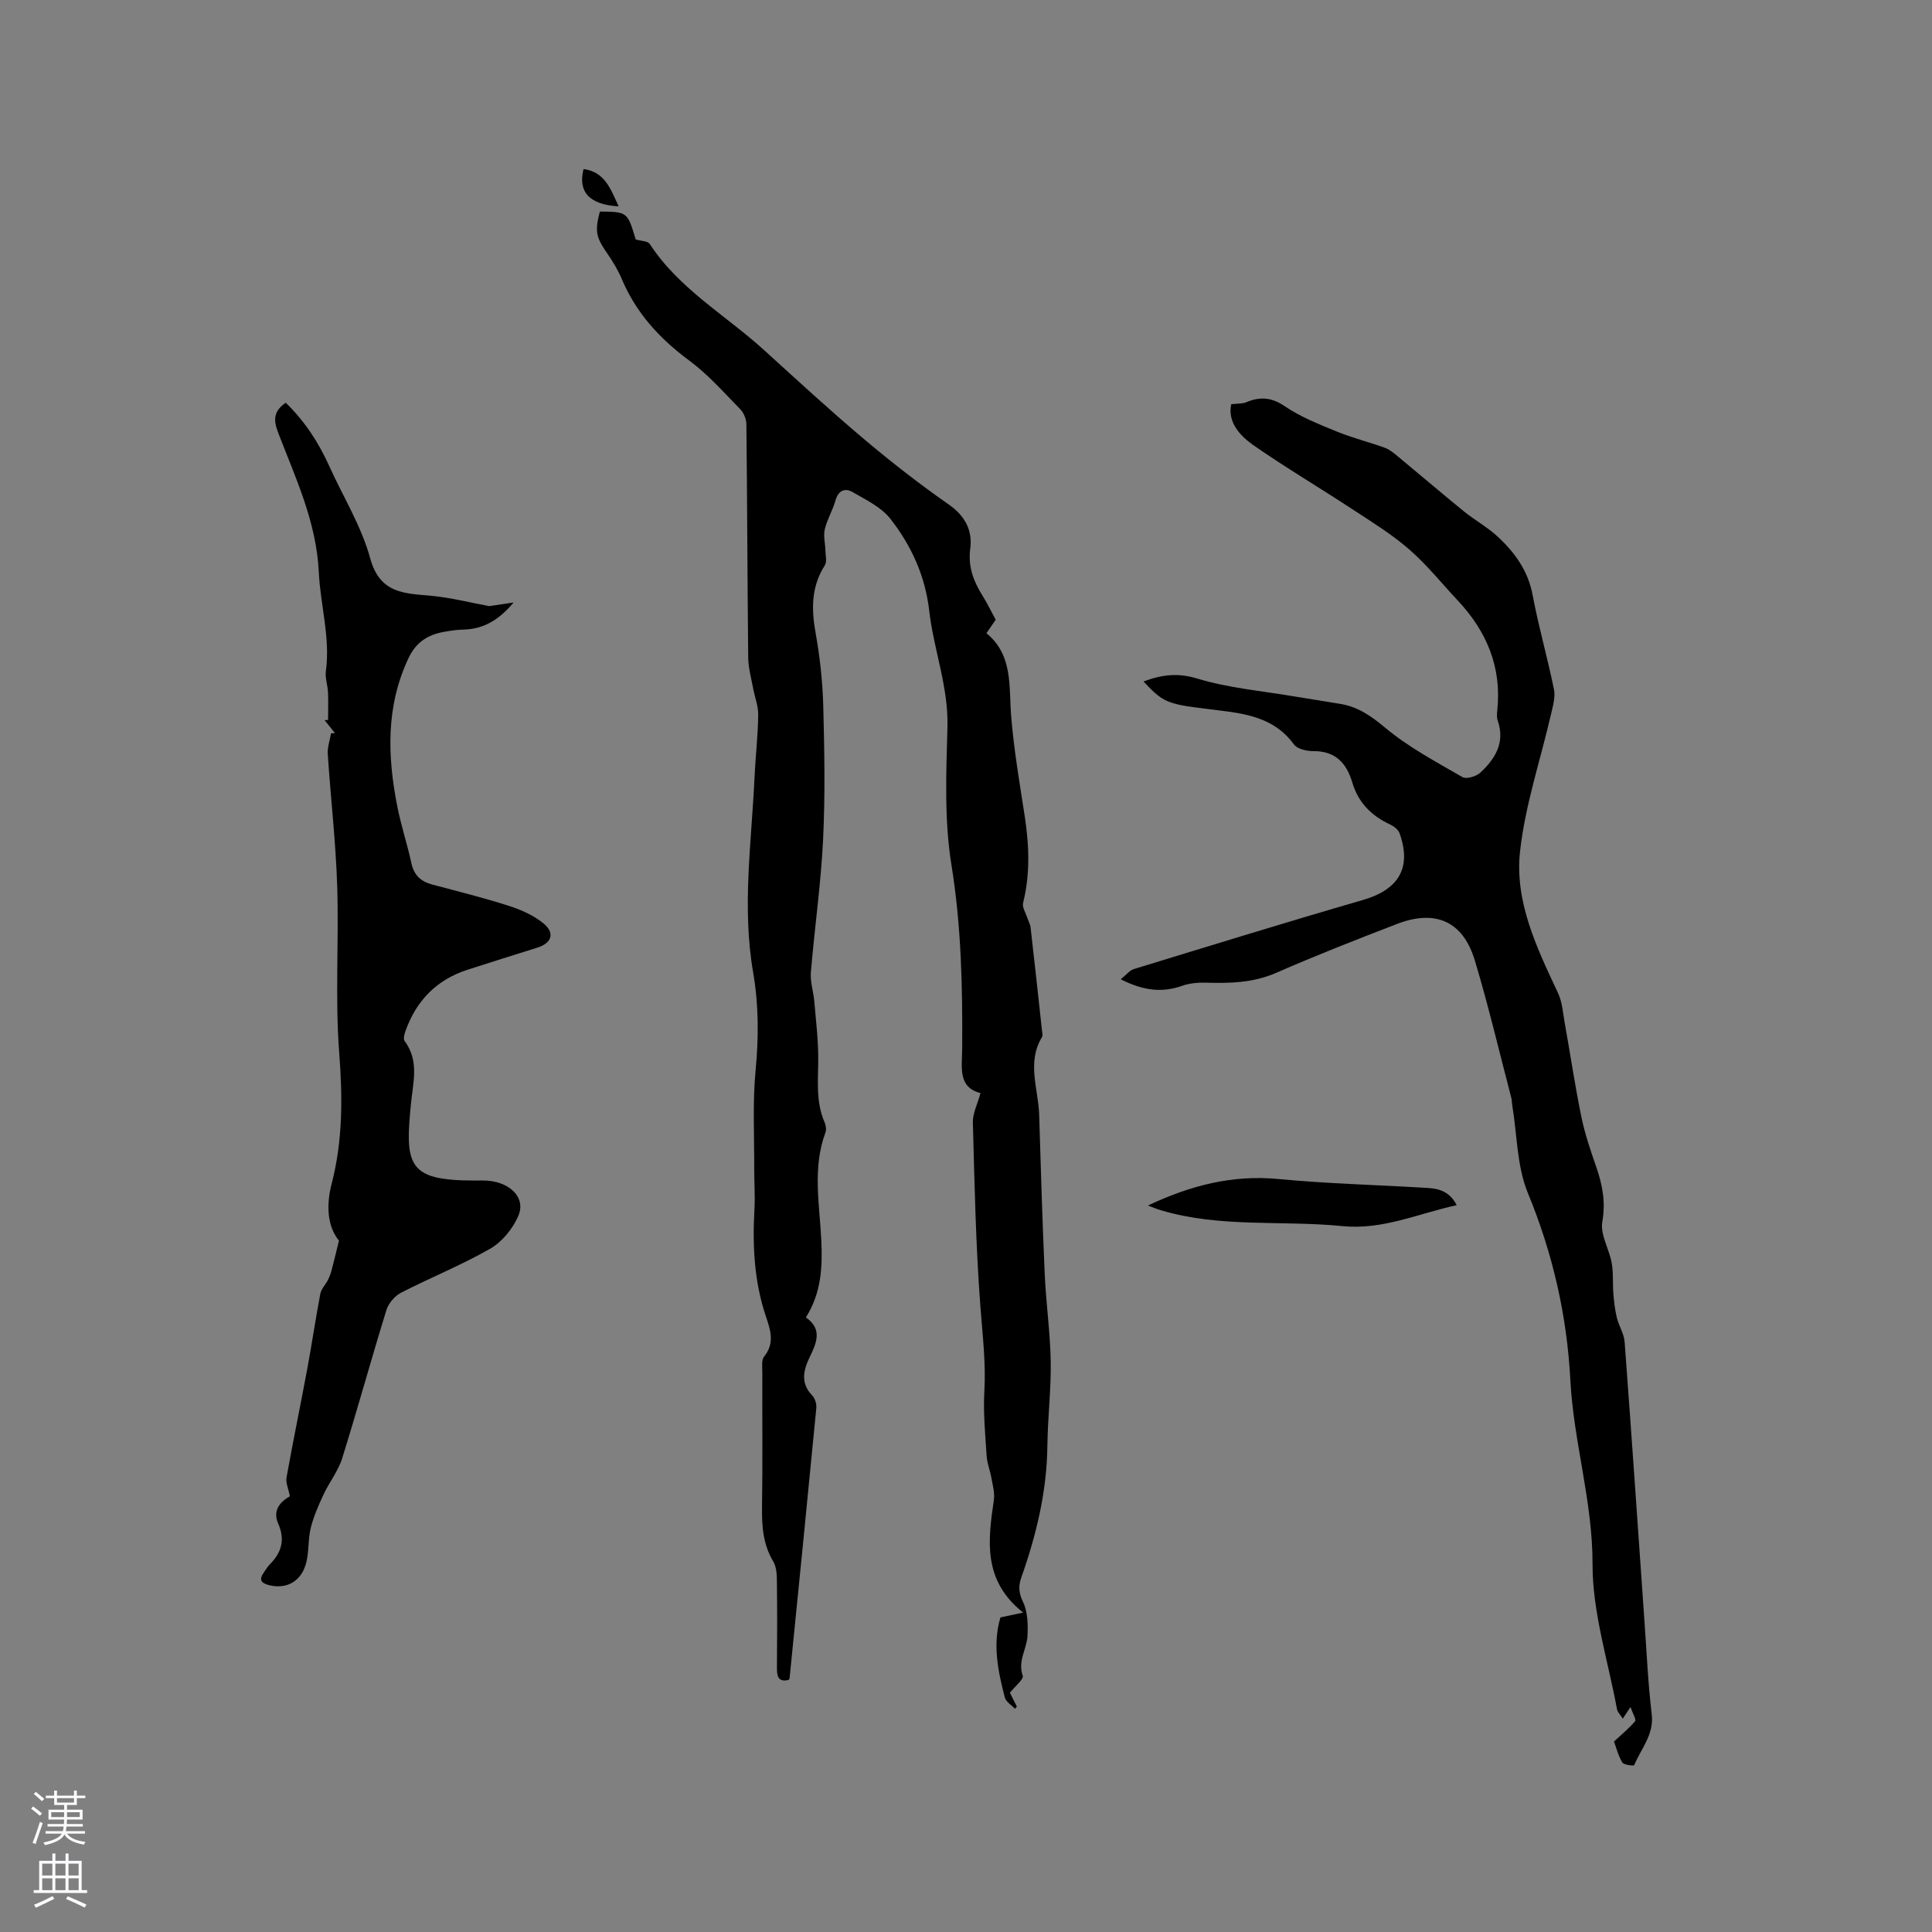
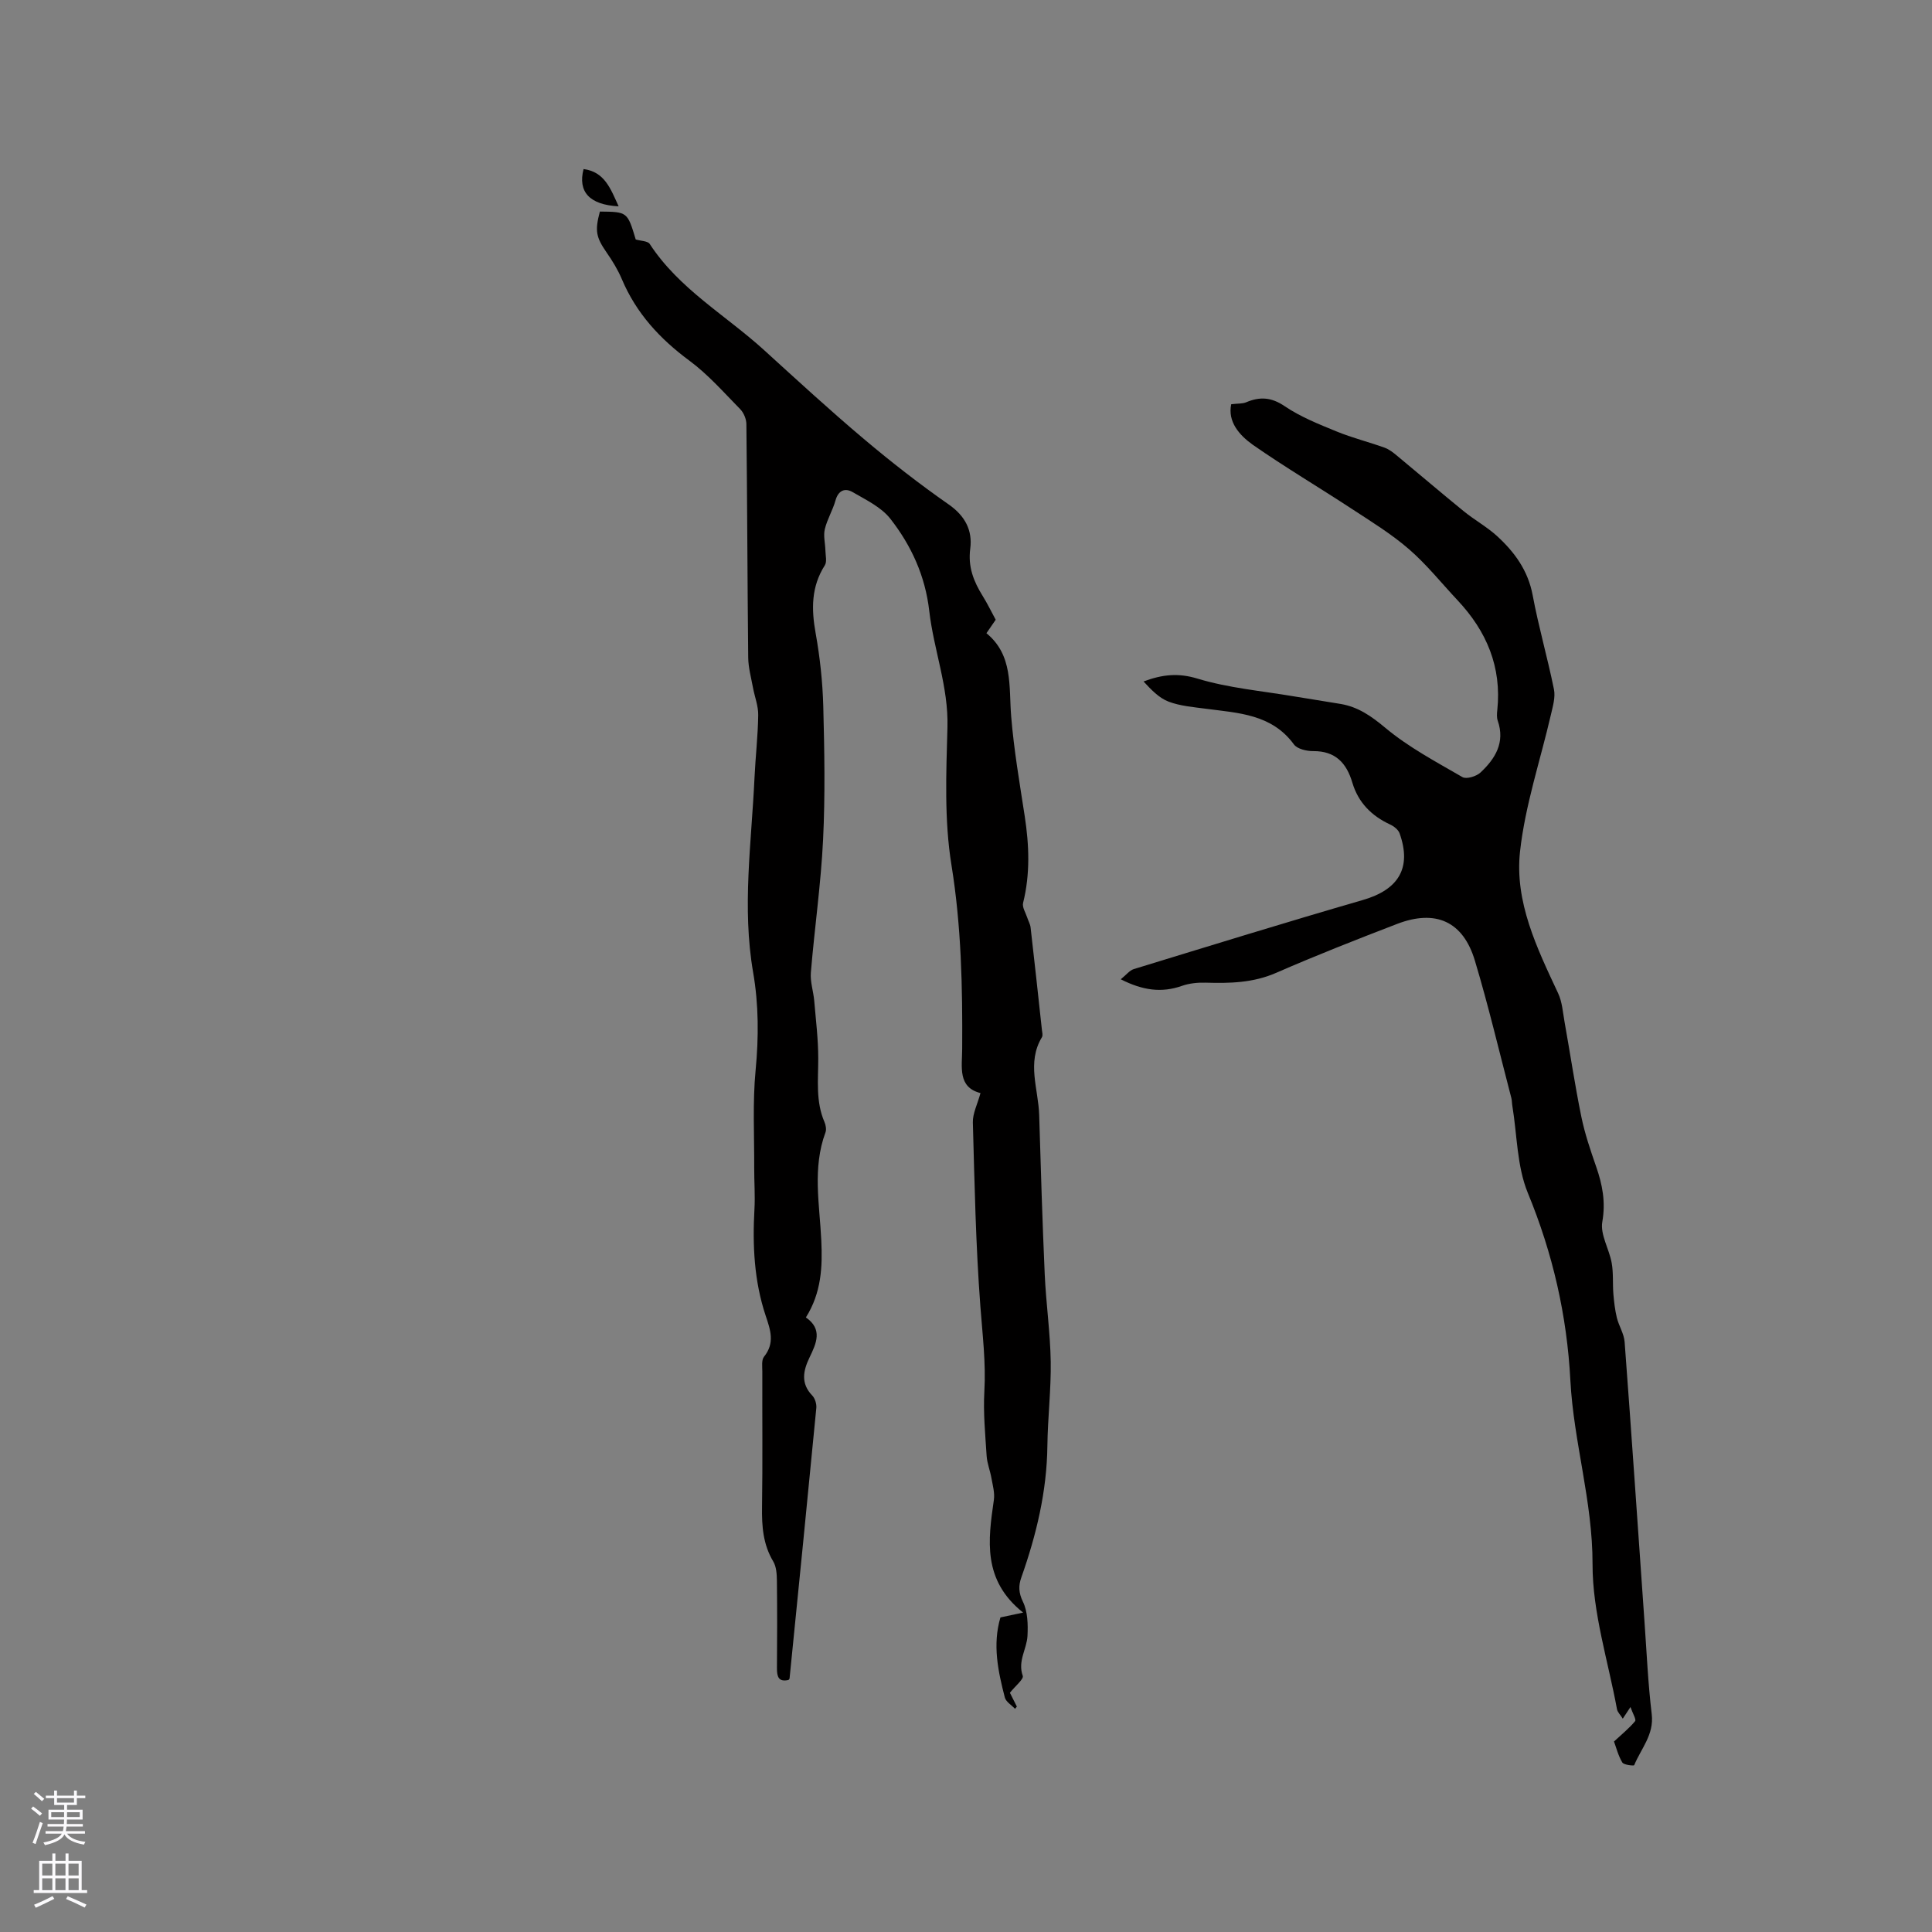
<svg xmlns="http://www.w3.org/2000/svg" enable-background="new 0 0 400 400" viewBox="0 0 400 400">
  <rect x="0" y="0" width="400" height="400" fill="#808080" stroke="none" />
  <g fill="#010000">
    <path d="m124.2 43.8c5.7.06 5.7.06 7.42 5.78 1.08.32 2.49.3 2.9.93 6.07 9.31 15.71 14.73 23.67 21.97 6.82 6.2 13.61 12.46 20.66 18.4 5.65 4.77 11.52 9.34 17.58 13.57 3.4 2.37 4.94 5.38 4.45 9.13-.5 3.78.7 6.79 2.57 9.8.95 1.52 1.73 3.15 2.7 4.93-.54.78-1.11 1.61-1.92 2.79 5.55 4.55 4.62 10.98 5.12 17.17.56 6.94 1.75 13.83 2.81 20.72.92 6.02 1.15 11.97-.34 17.95-.22.9.54 2.05.87 3.07.21.67.6 1.31.68 1.99.81 7.05 1.58 14.11 2.34 21.17.06.52.24 1.19.01 1.57-3.18 5.27-.73 10.73-.57 16.1.33 11 .66 22.01 1.15 33.01.27 6.02 1.14 12.01 1.24 18.03.09 5.81-.62 11.63-.69 17.45-.11 9.45-2.28 18.45-5.4 27.28-.61 1.72-.56 3.16.34 5.02.99 2.04 1.06 4.7.94 7.06-.14 2.73-2.07 5.21-.98 8.27.24.68-1.52 2.07-2.66 3.51.34.67.89 1.76 1.44 2.86-.13.15-.25.31-.38.46-.73-.78-1.87-1.44-2.11-2.34-1.41-5.45-2.58-10.95-.91-16.58 1.29-.28 2.58-.55 4.7-1-8.45-6.72-7.26-15-6.06-23.33.21-1.46-.24-3.04-.51-4.54-.27-1.54-.89-3.04-.99-4.58-.28-4.44-.72-8.92-.47-13.34.34-5.92-.38-11.7-.82-17.56-.96-12.68-1.21-25.41-1.56-38.13-.05-1.87.95-3.76 1.58-6.08-4.75-1.21-3.81-5.37-3.79-9.21.08-12.71-.17-25.33-2.22-38-1.51-9.32-1.09-19.03-.83-28.54.23-8.36-2.85-16.03-3.77-24.09-.83-7.23-3.71-13.51-8.04-19.05-1.89-2.42-5.06-3.93-7.83-5.54-1.56-.9-2.96-.37-3.54 1.73-.57 2.03-1.72 3.9-2.21 5.94-.33 1.38.08 2.92.12 4.39.02 1.05.36 2.34-.12 3.1-2.83 4.44-2.8 9.07-1.9 14.06.89 4.97 1.44 10.05 1.58 15.1.24 9.22.41 18.47-.04 27.67-.45 9.18-1.77 18.31-2.53 27.48-.16 1.93.53 3.91.7 5.88.34 3.98.83 7.96.83 11.94 0 4.44-.55 8.89 1.29 13.14.27.63.43 1.52.21 2.13-2.74 7.37-1.22 14.89-.87 22.37.26 5.47.03 10.83-3.19 15.95 3.53 2.45 2.17 5.36.74 8.32-1.3 2.71-1.85 5.34.58 7.85.57.59.92 1.74.84 2.58-1.8 18.67-3.67 37.34-5.54 56-.01.09-.12.17-.22.31-2.08.47-2.4-.7-2.39-2.45.05-6.04.06-12.09-.01-18.13-.02-1.34-.11-2.87-.76-3.96-2.12-3.54-2.38-7.31-2.32-11.3.14-9.33.03-18.66.06-28 0-1.04-.2-2.39.35-3.08 2.29-2.86 1.34-5.53.33-8.54-2.37-7.13-2.73-14.52-2.31-21.99.16-2.84-.06-5.7-.05-8.55.03-6.75-.35-13.55.29-20.24.65-6.82.65-13.54-.51-20.25-2.33-13.45-.34-26.86.28-40.27.2-4.34.71-8.67.77-13.01.03-1.9-.74-3.8-1.09-5.71-.38-2.06-.96-4.13-.98-6.21-.17-16.11-.2-32.22-.38-48.33-.01-1.05-.55-2.34-1.28-3.09-3.4-3.46-6.65-7.18-10.52-10.04-6.13-4.53-11.01-9.83-13.99-16.89-.82-1.93-1.94-3.77-3.14-5.49-2.18-3.17-2.48-4.46-1.4-8.49z" />
    <path d="m254.91 83.69c1.42-.17 2.34-.08 3.09-.4 2.84-1.2 5.2-1.07 7.97.8 3.27 2.22 7.07 3.73 10.76 5.24 3.22 1.32 6.63 2.17 9.92 3.35.95.34 1.81 1.02 2.6 1.68 4.62 3.82 9.17 7.72 13.82 11.5 2.21 1.8 4.76 3.2 6.86 5.11 3.63 3.32 6.43 7.13 7.39 12.25 1.22 6.55 3.09 12.98 4.41 19.51.33 1.62-.23 3.49-.62 5.19-2.18 9.45-5.34 18.77-6.4 28.34-1.16 10.46 3.5 20.03 7.88 29.38.85 1.81.98 3.96 1.34 5.98 1.17 6.53 2.14 13.1 3.47 19.59.72 3.51 1.89 6.95 3.07 10.34 1.3 3.74 1.99 7.3 1.27 11.42-.46 2.63 1.42 5.61 1.94 8.49.38 2.09.18 4.28.35 6.41.14 1.66.33 3.33.72 4.95.42 1.7 1.48 3.31 1.61 5 1.44 19.24 2.75 38.49 4.1 57.73.46 6.45.74 12.92 1.51 19.34.52 4.26-2.22 7.14-3.63 10.58-.06.15-2.14-.04-2.46-.57-.85-1.42-1.26-3.1-1.72-4.34 1.61-1.5 3.14-2.73 4.37-4.21.28-.34-.48-1.55-.96-2.93-.73 1.1-1.07 1.62-1.59 2.41-.49-.79-1.08-1.33-1.2-1.96-1.84-10-5.08-20.01-5.06-30.01.03-13.02-3.92-25.3-4.59-38.05-.71-13.48-3.64-26.28-8.8-38.8-2.28-5.53-2.22-12.03-3.22-18.09-.09-.52-.07-1.07-.2-1.58-2.48-9.49-4.73-19.06-7.55-28.45-2.44-8.14-8.13-10.67-16.11-7.6-8.4 3.23-16.78 6.52-25.02 10.12-4.78 2.09-9.62 2.19-14.62 2.04-1.64-.05-3.39.13-4.92.67-4.19 1.47-8.08.95-12.65-1.37 1.14-.91 1.82-1.84 2.7-2.11 15.78-4.83 31.56-9.71 47.41-14.3 7.41-2.14 10.17-6.64 7.62-13.81-.27-.75-1.17-1.46-1.95-1.82-3.86-1.79-6.61-4.55-7.83-8.67-1.2-4.05-3.49-6.56-8.08-6.53-1.37.01-3.32-.43-4.02-1.39-4.6-6.28-11.49-6.49-18.2-7.38-2.62-.35-5.34-.56-7.76-1.48-1.99-.76-3.61-2.49-5.17-4.17 3.9-1.46 7.21-1.8 11.17-.59 6.43 1.95 13.27 2.54 19.94 3.67 3.23.55 6.48 1.02 9.72 1.58 3.63.62 6.34 2.53 9.23 4.94 4.81 4.02 10.49 7.03 15.96 10.2.82.48 2.88-.15 3.73-.94 3.06-2.86 5.15-6.22 3.58-10.74-.23-.67-.17-1.48-.09-2.21.93-8.9-2.21-16.31-8.21-22.7-3.34-3.56-6.41-7.42-10.07-10.59-3.63-3.15-7.8-5.71-11.85-8.36-6.81-4.47-13.83-8.62-20.5-13.27-2.8-2-5.22-4.77-4.46-8.39z" />
-     <path d="m60.02 309.78c-.3-1.54-.89-2.78-.7-3.87 1.34-7.49 2.89-14.94 4.28-22.41.97-5.21 1.73-10.45 2.72-15.65.19-1 1.07-1.86 1.56-2.82.31-.61.56-1.26.74-1.92.49-1.83.92-3.67 1.56-6.24-2.42-2.99-2.67-7.31-1.51-11.8 2.31-8.94 2.27-17.88 1.56-27.09-.88-11.48-.04-23.09-.42-34.63-.3-9.09-1.35-18.15-1.95-27.24-.09-1.41.44-2.85.68-4.28.27-.02.54-.03.81-.05-.71-.89-1.42-1.78-2.14-2.67.24-.02.48-.04.72-.05 0-1.91.06-3.82-.02-5.72-.07-1.47-.63-2.98-.44-4.4.94-6.95-1.14-13.66-1.46-20.42-.5-10.54-4.84-19.58-8.44-28.99-.99-2.59-.95-4.39 1.58-6.15 3.87 3.72 6.78 8.16 9.02 13.12 2.86 6.35 6.66 12.44 8.47 19.07 2.03 7.45 7.2 7.26 12.81 7.8 3.92.38 7.78 1.37 11.83 2.12 1.22-.18 2.81-.42 5.06-.75-3.11 3.7-6.29 5.5-10.38 5.61-1.37.03-2.75.23-4.1.48-3.3.6-5.73 2.14-7.27 5.4-4.73 10.01-4.39 20.34-2.32 30.8.78 3.94 2.06 7.77 2.91 11.7.54 2.5 1.97 3.78 4.33 4.41 5.31 1.41 10.66 2.74 15.88 4.42 2.55.82 5.19 1.99 7.21 3.69 2.35 1.98 1.59 4.02-1.35 4.95-4.85 1.53-9.7 3.03-14.53 4.6-6.39 2.08-10.57 6.44-12.79 12.71-.22.63-.46 1.61-.16 2.02 3.12 4.17 1.7 8.73 1.29 13.21-.22 2.42-.47 4.86-.41 7.28.12 5.1 1.98 7.26 7.1 8.02 2.7.4 5.47.38 8.21.37 5.3-.02 9.06 3.39 7.35 7.34-1.14 2.63-3.34 5.35-5.79 6.76-5.95 3.42-12.38 5.99-18.5 9.14-1.29.67-2.58 2.17-3.01 3.56-3.16 10.21-5.98 20.53-9.17 30.73-.82 2.63-2.67 4.93-3.85 7.47-1.04 2.22-2.04 4.51-2.64 6.87-.56 2.24-.37 4.66-.87 6.92-.89 4.08-3.99 5.91-7.73 5-1.76-.43-2.16-1.16-1.13-2.63.42-.61.81-1.26 1.33-1.78 2.4-2.44 3.09-5.09 1.64-8.36-1.16-2.67.33-4.45 2.43-5.65z" />
-     <path d="m237.67 249.59c8.79-4.16 17.51-6.39 26.98-5.49 10.31.99 20.7 1.22 31.04 1.86 2.33.14 4.52.82 5.9 3.56-8.07 1.76-15.34 5.17-23.71 4.33-12.48-1.24-25.21.39-37.49-3.27-.93-.27-1.82-.66-2.72-.99z" />
+     <path d="m60.02 309.78z" />
    <path d="m128.08 42.72c-6.05-.32-8.47-3.01-7.26-7.72 4.39.58 5.6 4.1 7.26 7.72z" />
  </g>
  <path d="m6.44 374.46.42-.45c.65.47 1.27.95 1.85 1.44l-.45.49c-.65-.56-1.25-1.06-1.82-1.48m.93 7.33-.63-.26c.55-1.36 1.05-2.8 1.52-4.33.19.1.38.19.59.27-.46 1.29-.95 2.73-1.48 4.32m-.38-10.38.44-.42c.43.34 1.01.82 1.74 1.44l-.49.49c-.53-.51-1.09-1.01-1.69-1.51m2.5.35h1.72v-1.04h.59v1.04h3.52v-1.04h.59v1.04h1.75v.53h-1.75v1.42h-2.03v.97h3.22v2.03h-3.24c0 .35-.01.66-.03.93h3.32v.53h-3.37c-.03.27-.08.58-.15.94h3.96v.53h-3.71c.67.92 1.93 1.48 3.79 1.68-.13.24-.23.44-.29.59-2.13-.38-3.48-1.08-4.04-2.12-.43.97-1.77 1.72-4.03 2.23-.09-.19-.2-.37-.33-.55 2.1-.42 3.37-1.03 3.81-1.83h-3.36v-.53h3.58c.08-.29.13-.61.16-.94h-3.33v-.53h3.39c.02-.27.04-.58.04-.93h-3.23v-2.03h3.25v-.97h-2.07v-1.42h-1.73zm1.12 3.44v1h2.65c.01-.3.02-.44.01-.4v-.25-.35zm1.19-2h3.52v-.91h-3.52zm4.71 2h-2.63v.59c0 .15-.01.28-.01.4h2.64z" fill="#fbfafc" />
  <path d="m13.56 383.74h.63v1.52h2.72v6.07h1.13v.6h-11.06v-.6h1.13v-6.07h2.73v-1.52h.63v1.52h2.1v-1.52zm-2.69 8.83.38.56c-1.24.63-2.53 1.25-3.85 1.85-.1-.21-.21-.42-.34-.63 1.36-.55 2.63-1.15 3.81-1.78m-2.13-4.27h2.1v-2.45h-2.1zm0 3.04h2.1v-2.46h-2.1zm2.72-3.04h2.1v-2.45h-2.1zm0 3.04h2.1v-2.46h-2.1zm6.07 3.6c-1.41-.71-2.7-1.3-3.86-1.78l.35-.56c1.45.62 2.75 1.19 3.88 1.72zm-1.25-9.09h-2.1v2.45h2.1zm-2.09 5.49h2.1v-2.46h-2.1z" fill="#fbfafc" />
</svg>